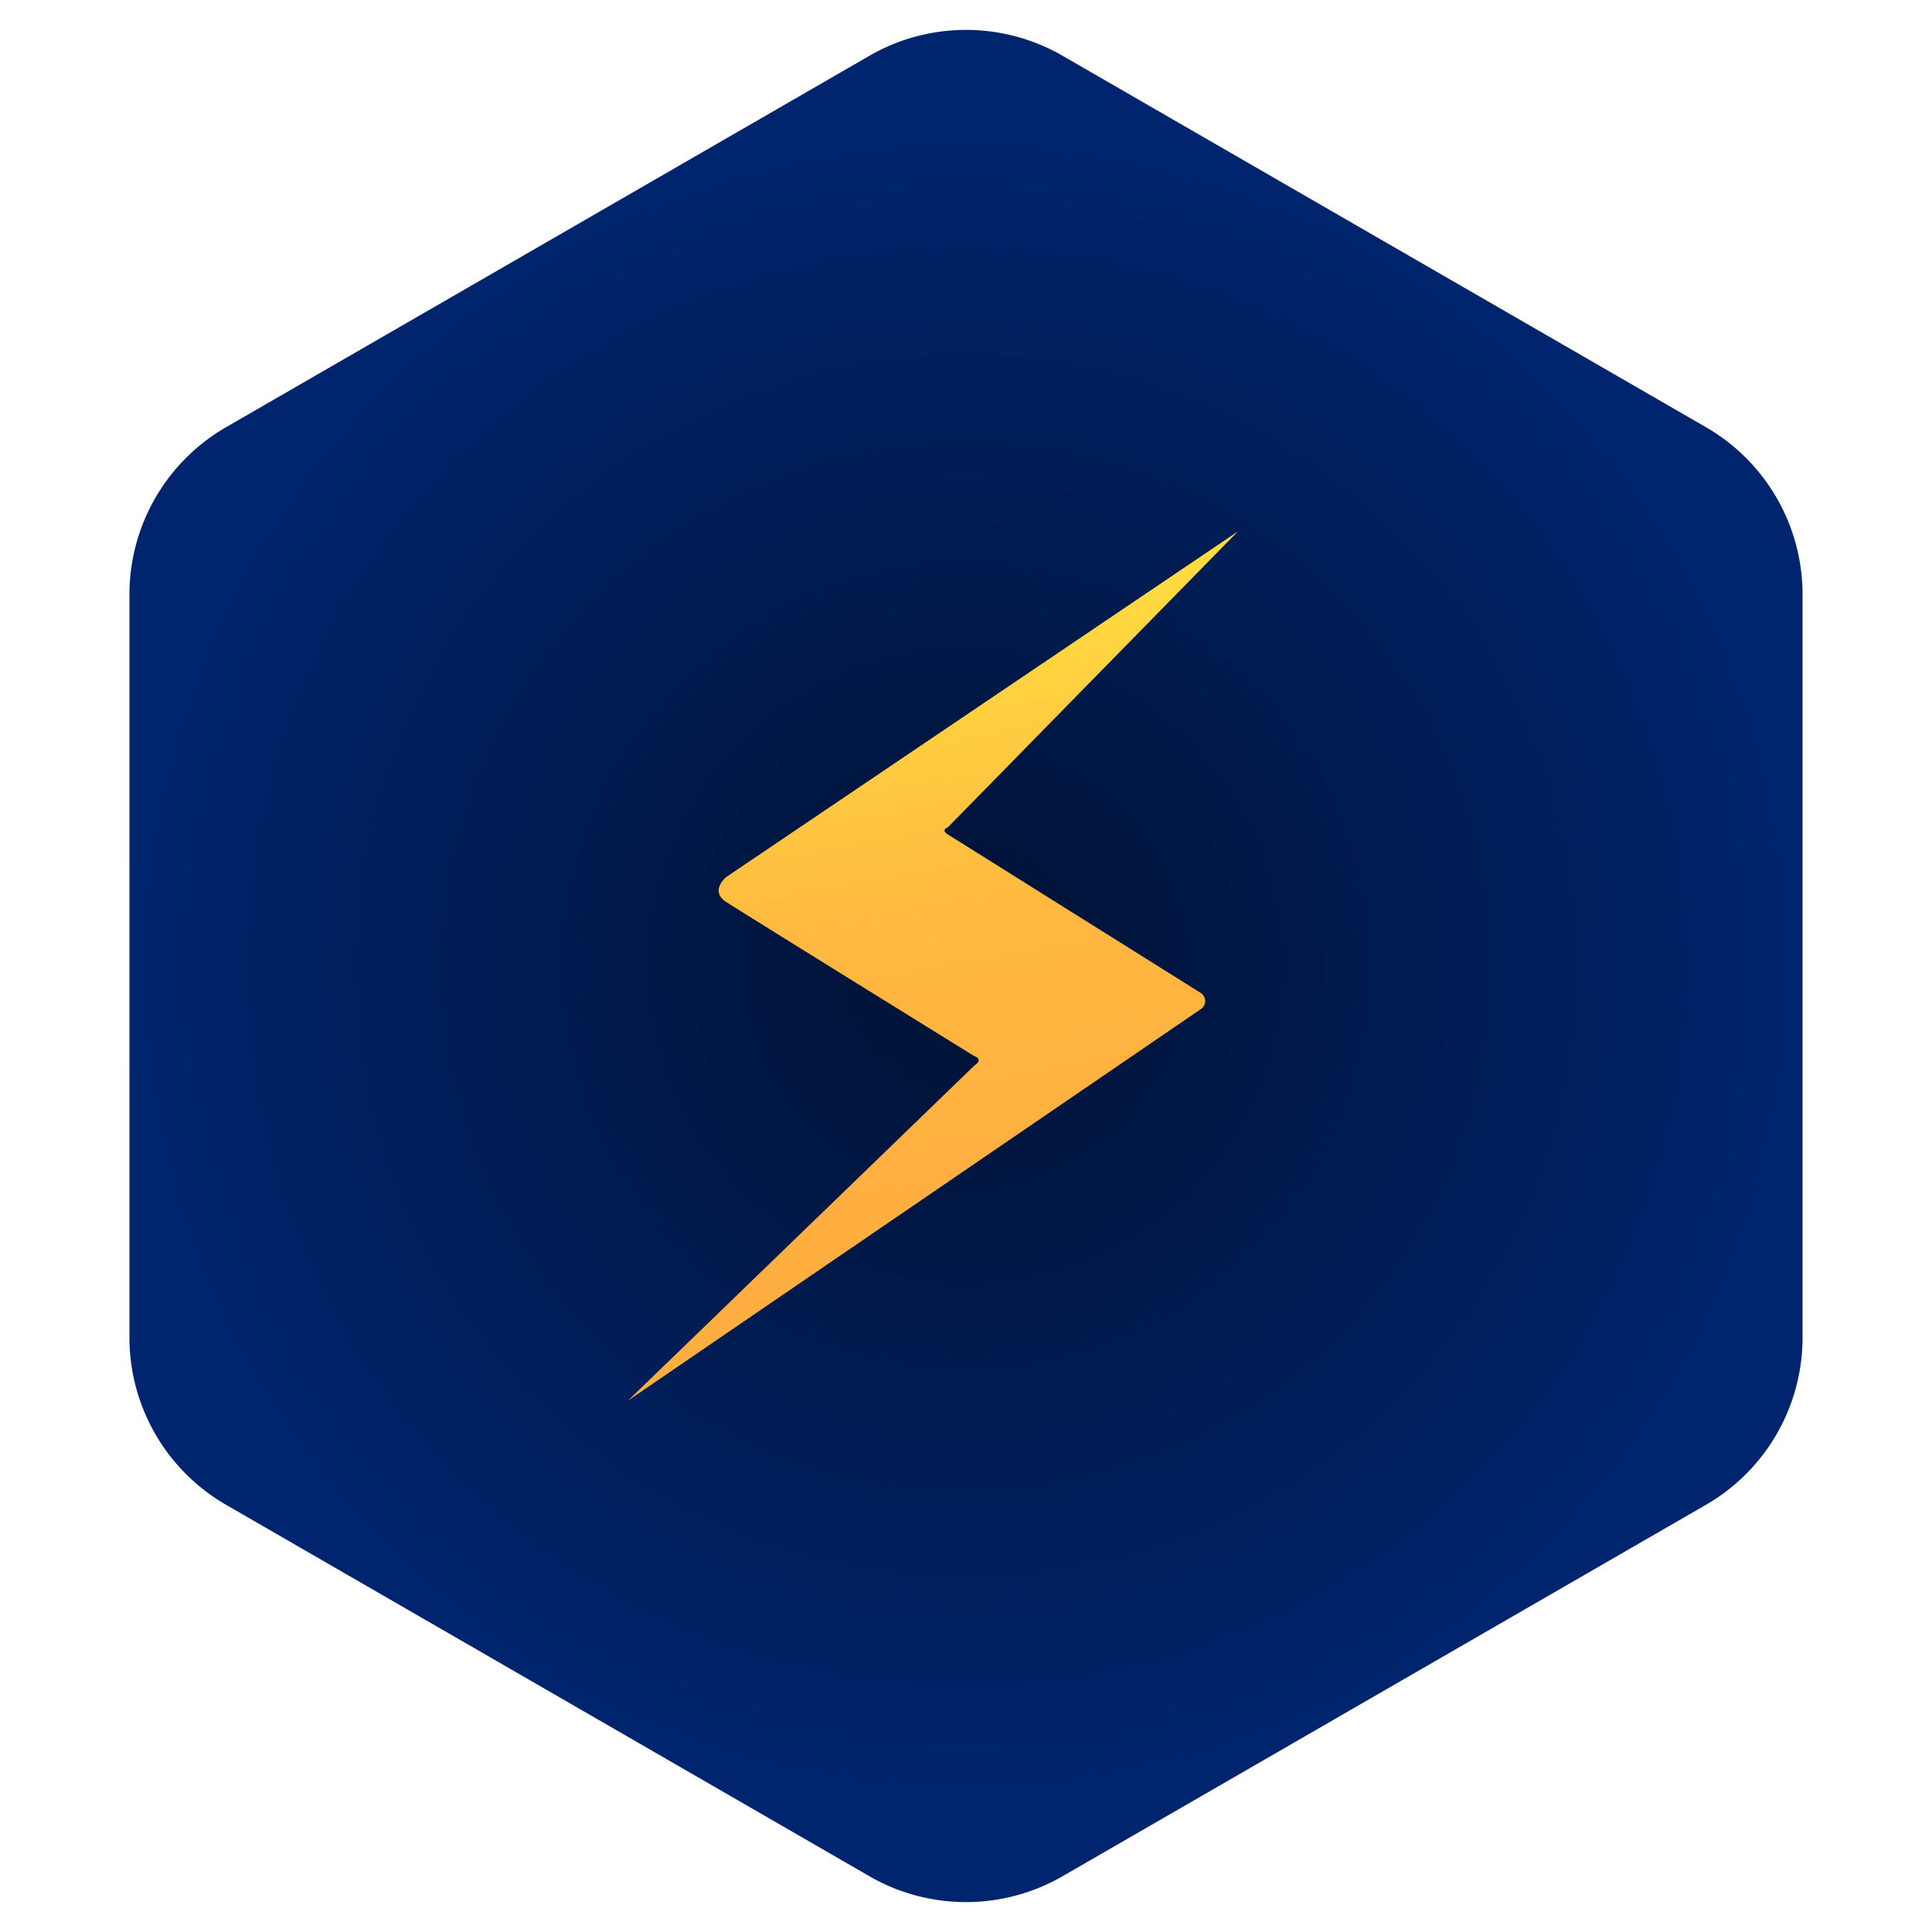
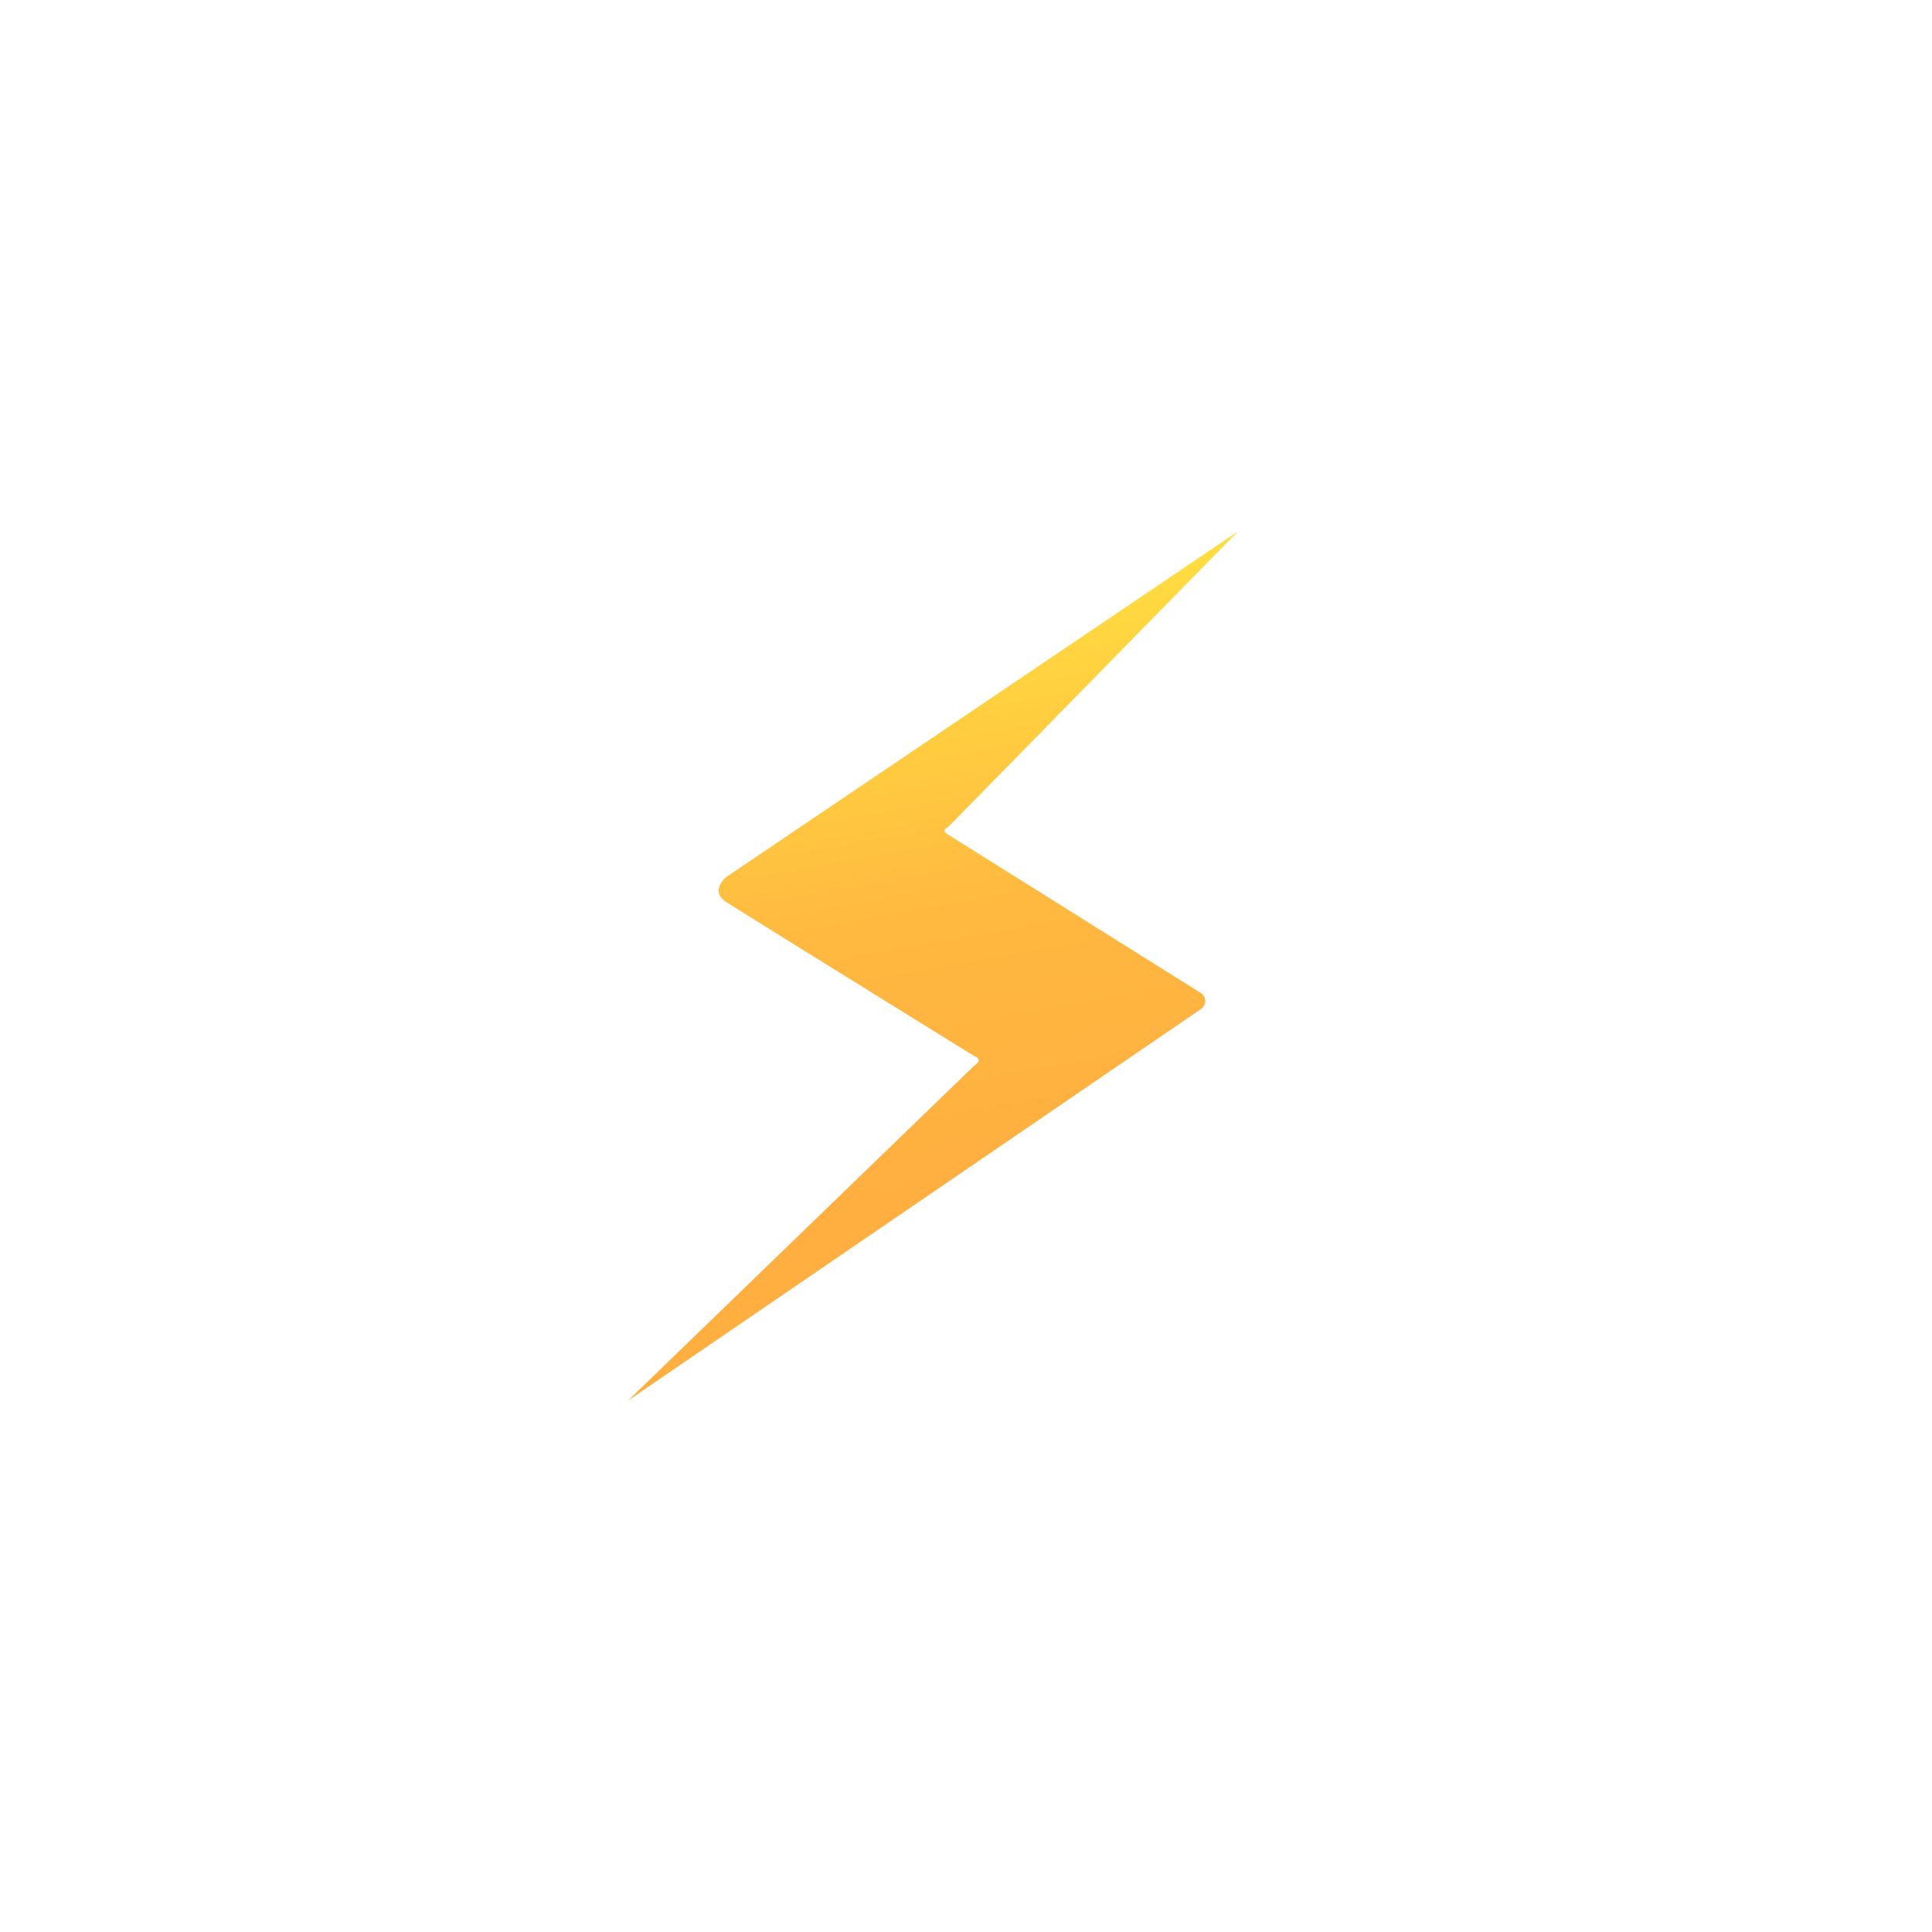
<svg xmlns="http://www.w3.org/2000/svg" width="40" height="40">
  <defs>
    <radialGradient fx="50%" fy="50%" gradientTransform="matrix(1 0 0 .894 0 .053)" id="a">
      <stop stop-color="#013" offset="0%" />
      <stop stop-color="#00256E" offset="100%" />
    </radialGradient>
    <linearGradient x1="53.585%" y1="78.698%" x2="44.847%" y2="8.757%" id="b">
      <stop stop-color="#FFAE40" offset="0%" />
      <stop stop-color="#FFB740" offset="43%" />
      <stop stop-color="#FFB940" offset="50%" />
      <stop stop-color="#FFDD40" offset="100%" />
    </linearGradient>
  </defs>
  <g fill="none" fill-rule="evenodd">
-     <path d="m20 1.155 13.32 7.69a4 4 0 0 1 2 3.464v15.382a4 4 0 0 1-2 3.464L20 38.845a4 4 0 0 1-4 0l-13.32-7.69a4 4 0 0 1-2-3.464V12.309a4 4 0 0 1 2-3.464L16 1.155a4 4 0 0 1 4 0z" fill="url(#a)" transform="translate(2)" />
    <path d="m23.633 11-10.6 7.16s-.347.286 0 .513c.348.227 5.134 3.19 5.134 3.19s.211.061.007.197L11 29l11.869-8.112a.201.201 0 0 0 0-.325l-5.247-3.288s-.15-.083 0-.144L23.632 11z" fill="url(#b)" fill-rule="nonzero" transform="translate(2)" />
  </g>
</svg>